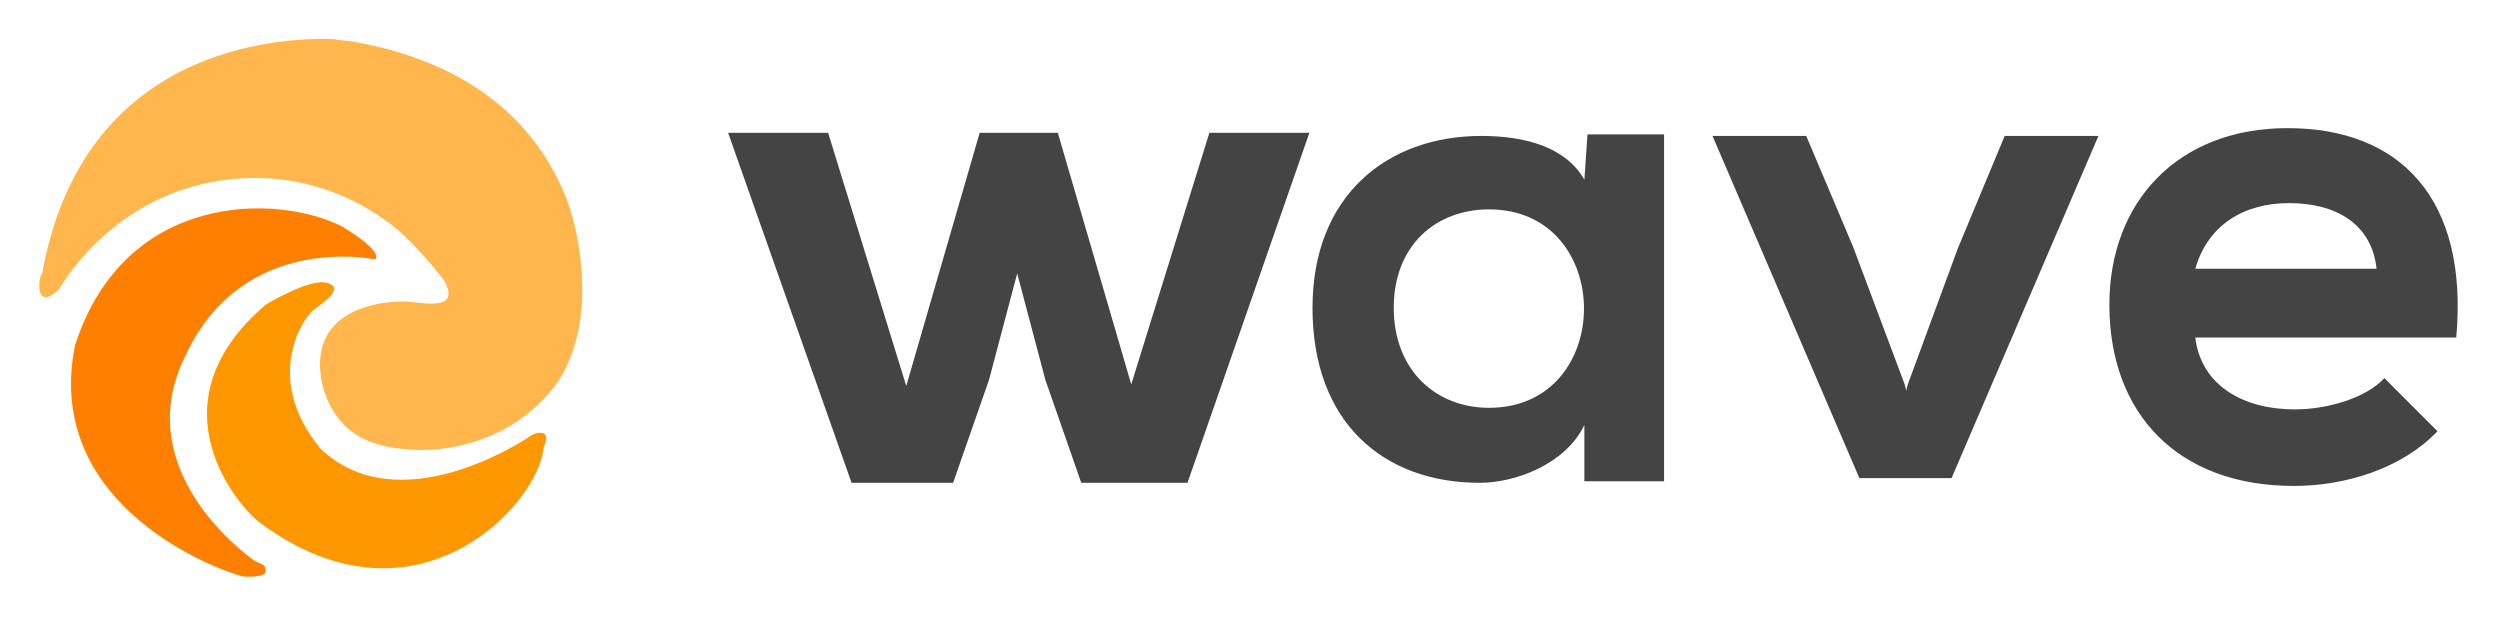
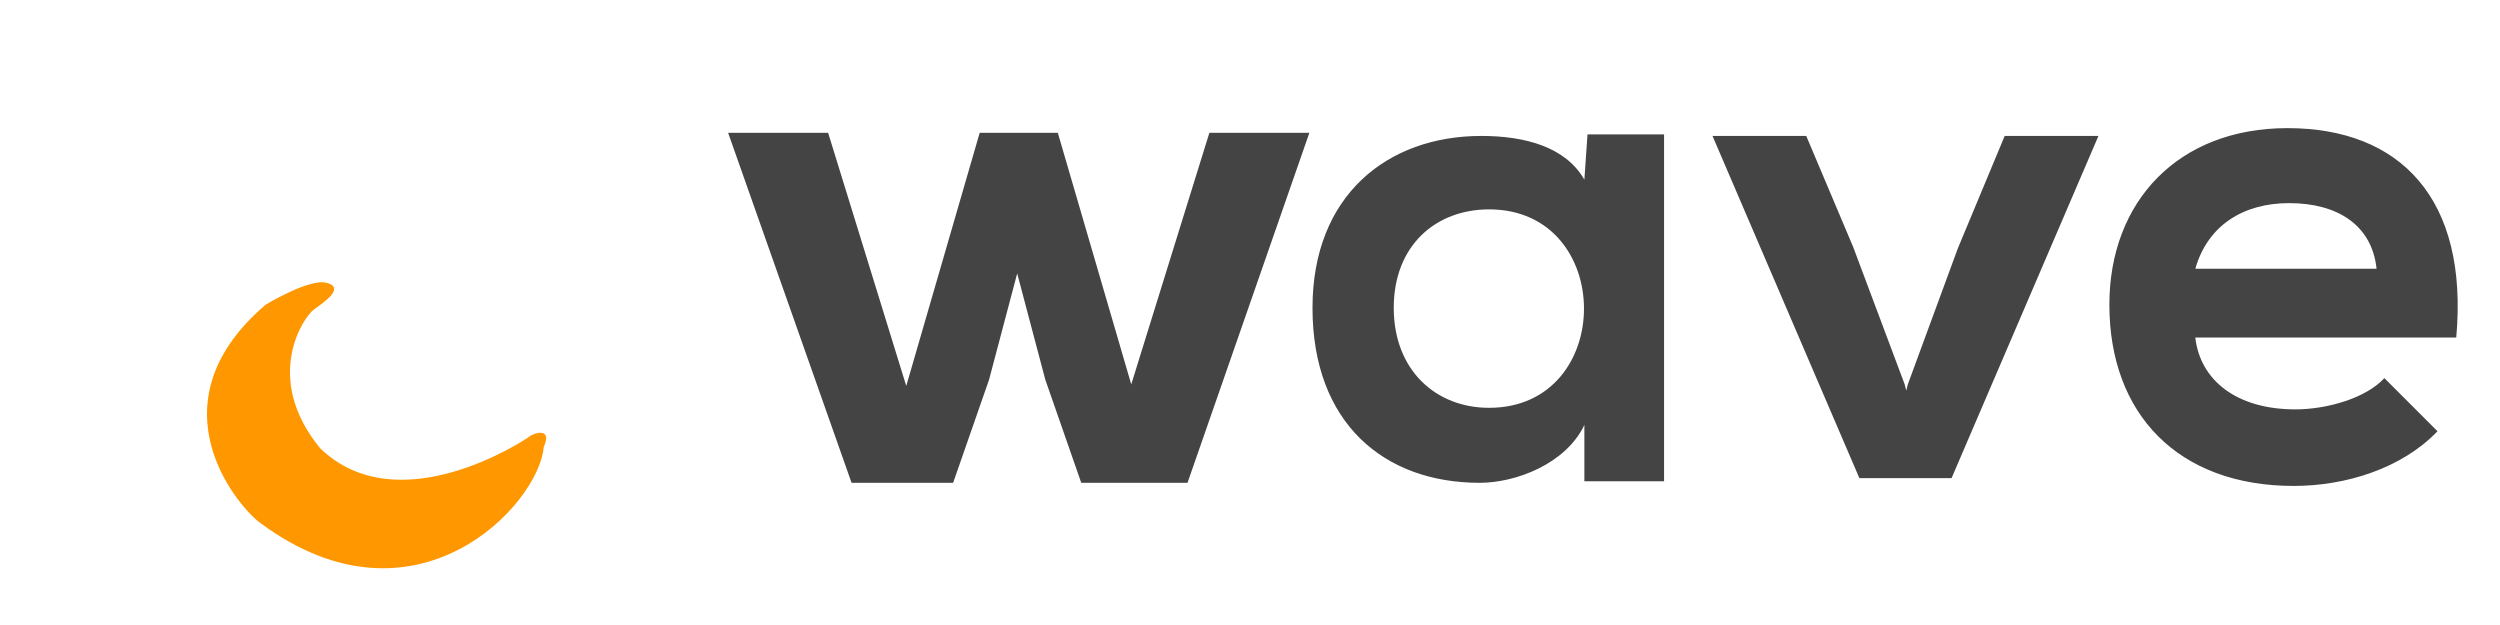
<svg xmlns="http://www.w3.org/2000/svg" version="1.1" x="0px" y="0px" viewBox="0 0 160 40" style="enable-background:new 0 0 160 40;" xml:space="preserve">
  <style type="text/css">
	.st0{fill:#FF8000;}
	.st1{fill:#FF9700;}
	.st2{fill:#FFB64C;}
	.st3{fill:#444444;}
</style>
  <g>
-     <path class="st0" d="M15.6,36.9c-1.4-0.3-12.9-4.4-10.8-14.8c3.2-9.9,13-9.7,17.1-7.6c2.8,1.7,2.1,2.1,2.1,2.1   s-8.4-1.8-12.1,6.1c-3.5,6.9,3,12.1,4,12.9c0.7,0.6,1.1,0.4,1.1,0.9C17.1,37,15.7,36.9,15.6,36.9" />
    <path class="st1" d="M16.7,33.5c-1.2-0.8-7.3-7.5,0.3-14c0,0,2.8-1.7,3.9-1.4c1.2,0.3-0.1,1.2-0.8,1.7   c-0.7,0.5-3.3,4.4,0.4,8.9c5,4.8,13-0.5,13.3-0.7c0.3-0.3,1.6-0.7,1,0.6C34.5,32.3,26.6,40.8,16.7,33.5" />
-     <path class="st2" d="M3.8,18.5c0,0,4-7.4,13.1-7.1c2.8,0.1,5.6,1.1,7.9,2.8c1.3,0.9,2.7,2.6,3.6,3.7   c1.3,2.3-1.9,1.3-2.7,1.4c-0.6,0-6.1,0.1-5.1,5.2c1,4,4.2,4.2,6.2,4.3c4.2,0,7.3-2,9-4.5c2.3-3.7,1.4-8.8,0.6-11.2   c-1.6-4.4-5.4-8.9-13.6-10.4c-0.5-0.1-1-0.1-1.5-0.2c-3.5-0.1-16,0.5-18.6,15C2.5,17.5,2.1,20.1,3.8,18.5" />
  </g>
  <path class="st3" d="M152.1,17.2c-0.3-2.8-2.5-4.2-5.6-4.2c-2.9,0-5.2,1.4-6,4.2H152.1z M140.5,21.6c0.3,2.7,2.6,4.6,6.4,4.6  c2,0,4.5-0.7,5.7-2l3.4,3.4c-2.3,2.4-5.9,3.5-9.2,3.5c-7.4,0-11.8-4.6-11.8-11.6c0-6.6,4.4-11.3,11.4-11.3c7.2,0,11.6,4.5,10.8,13.4  H140.5z M89.2,19.7c0,4,2.7,6.4,6.1,6.4c8.1,0,8.1-12.7,0-12.7C91.9,13.4,89.2,15.7,89.2,19.7L89.2,19.7z M101.6,8.6h4.9v22.2h-5.1  l0-3.6c-1.2,2.5-4.4,3.7-6.7,3.7c-6.1,0-10.7-3.8-10.7-11.2c0-7.2,4.8-11,10.8-11c2.8,0,5.4,0.7,6.6,2.8L101.6,8.6z M77.4,8.5  l-5,16.1L67.7,8.5h-5L58,24.7L53,8.5h-6.4l7.9,22.4H61l2.3-6.6l1.8-6.8l1.8,6.8l2.3,6.6H76l7.8-22.4H77.4z M122.1,24.6l-0.1,0.4  l-0.1-0.4l-3.3-8.8l-3-7.1h-6l9.4,21.9h5.9l9.4-21.9h-6l-3,7.2L122.1,24.6z" />
</svg>